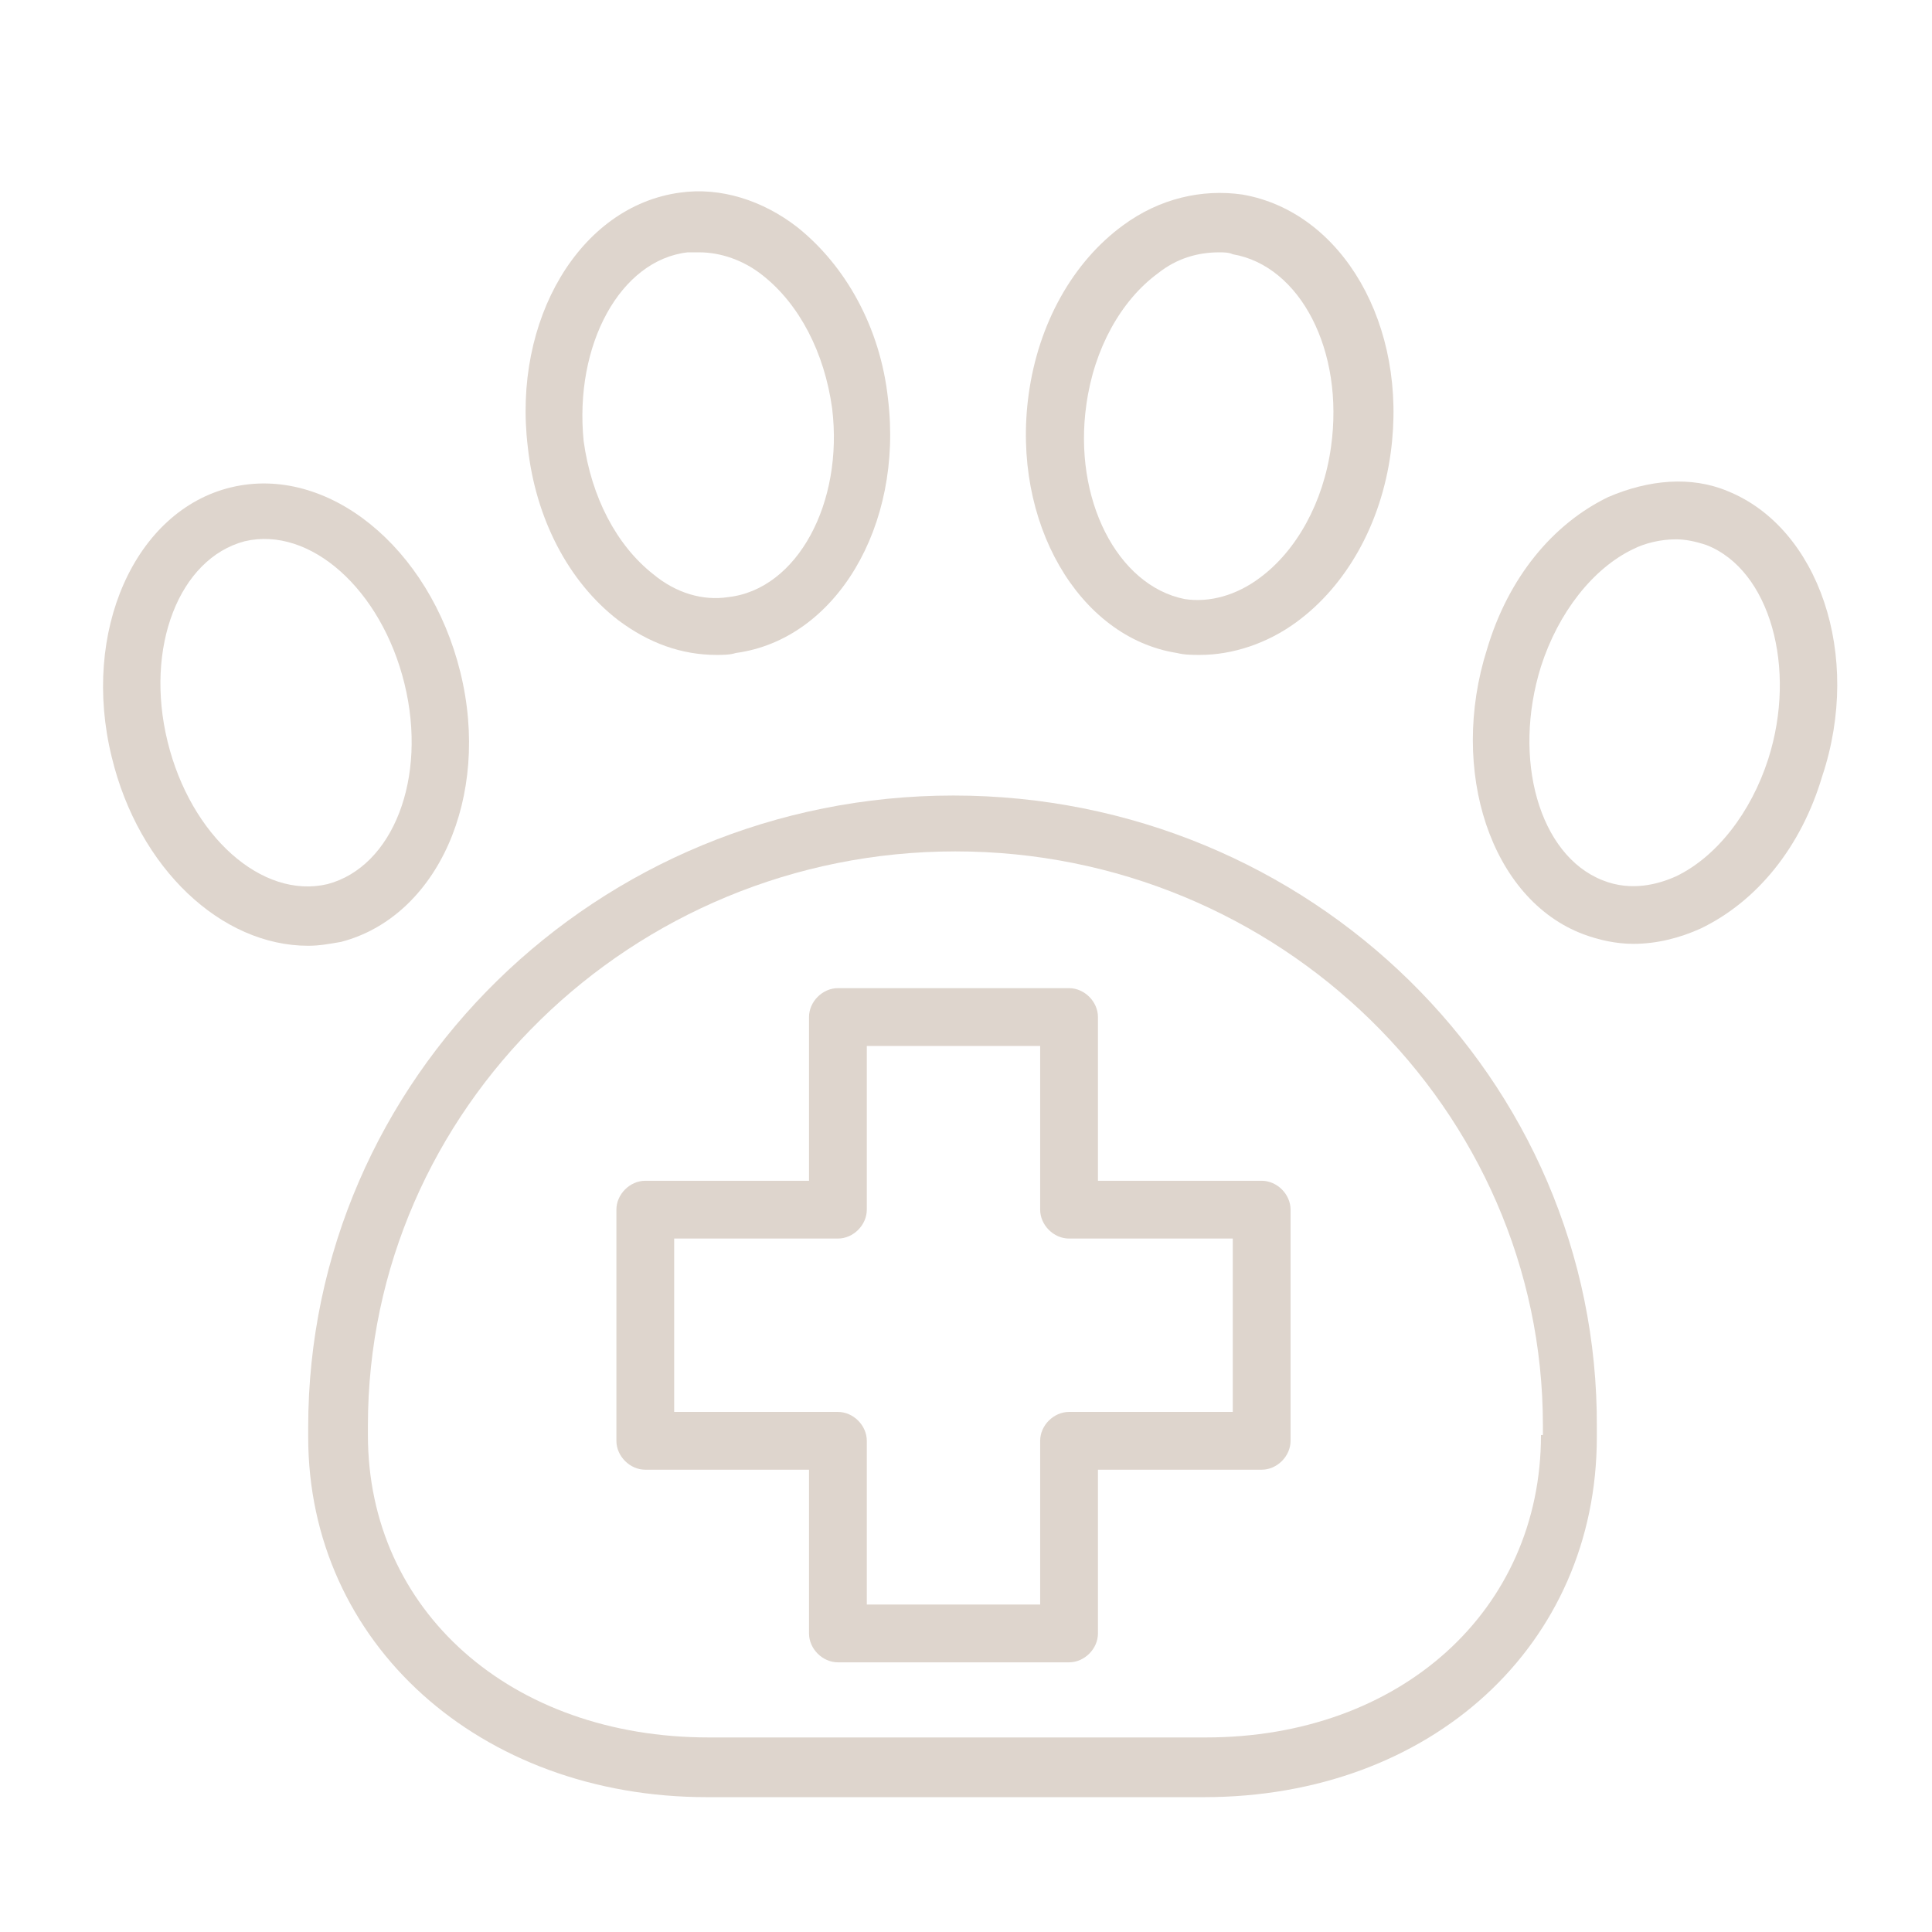
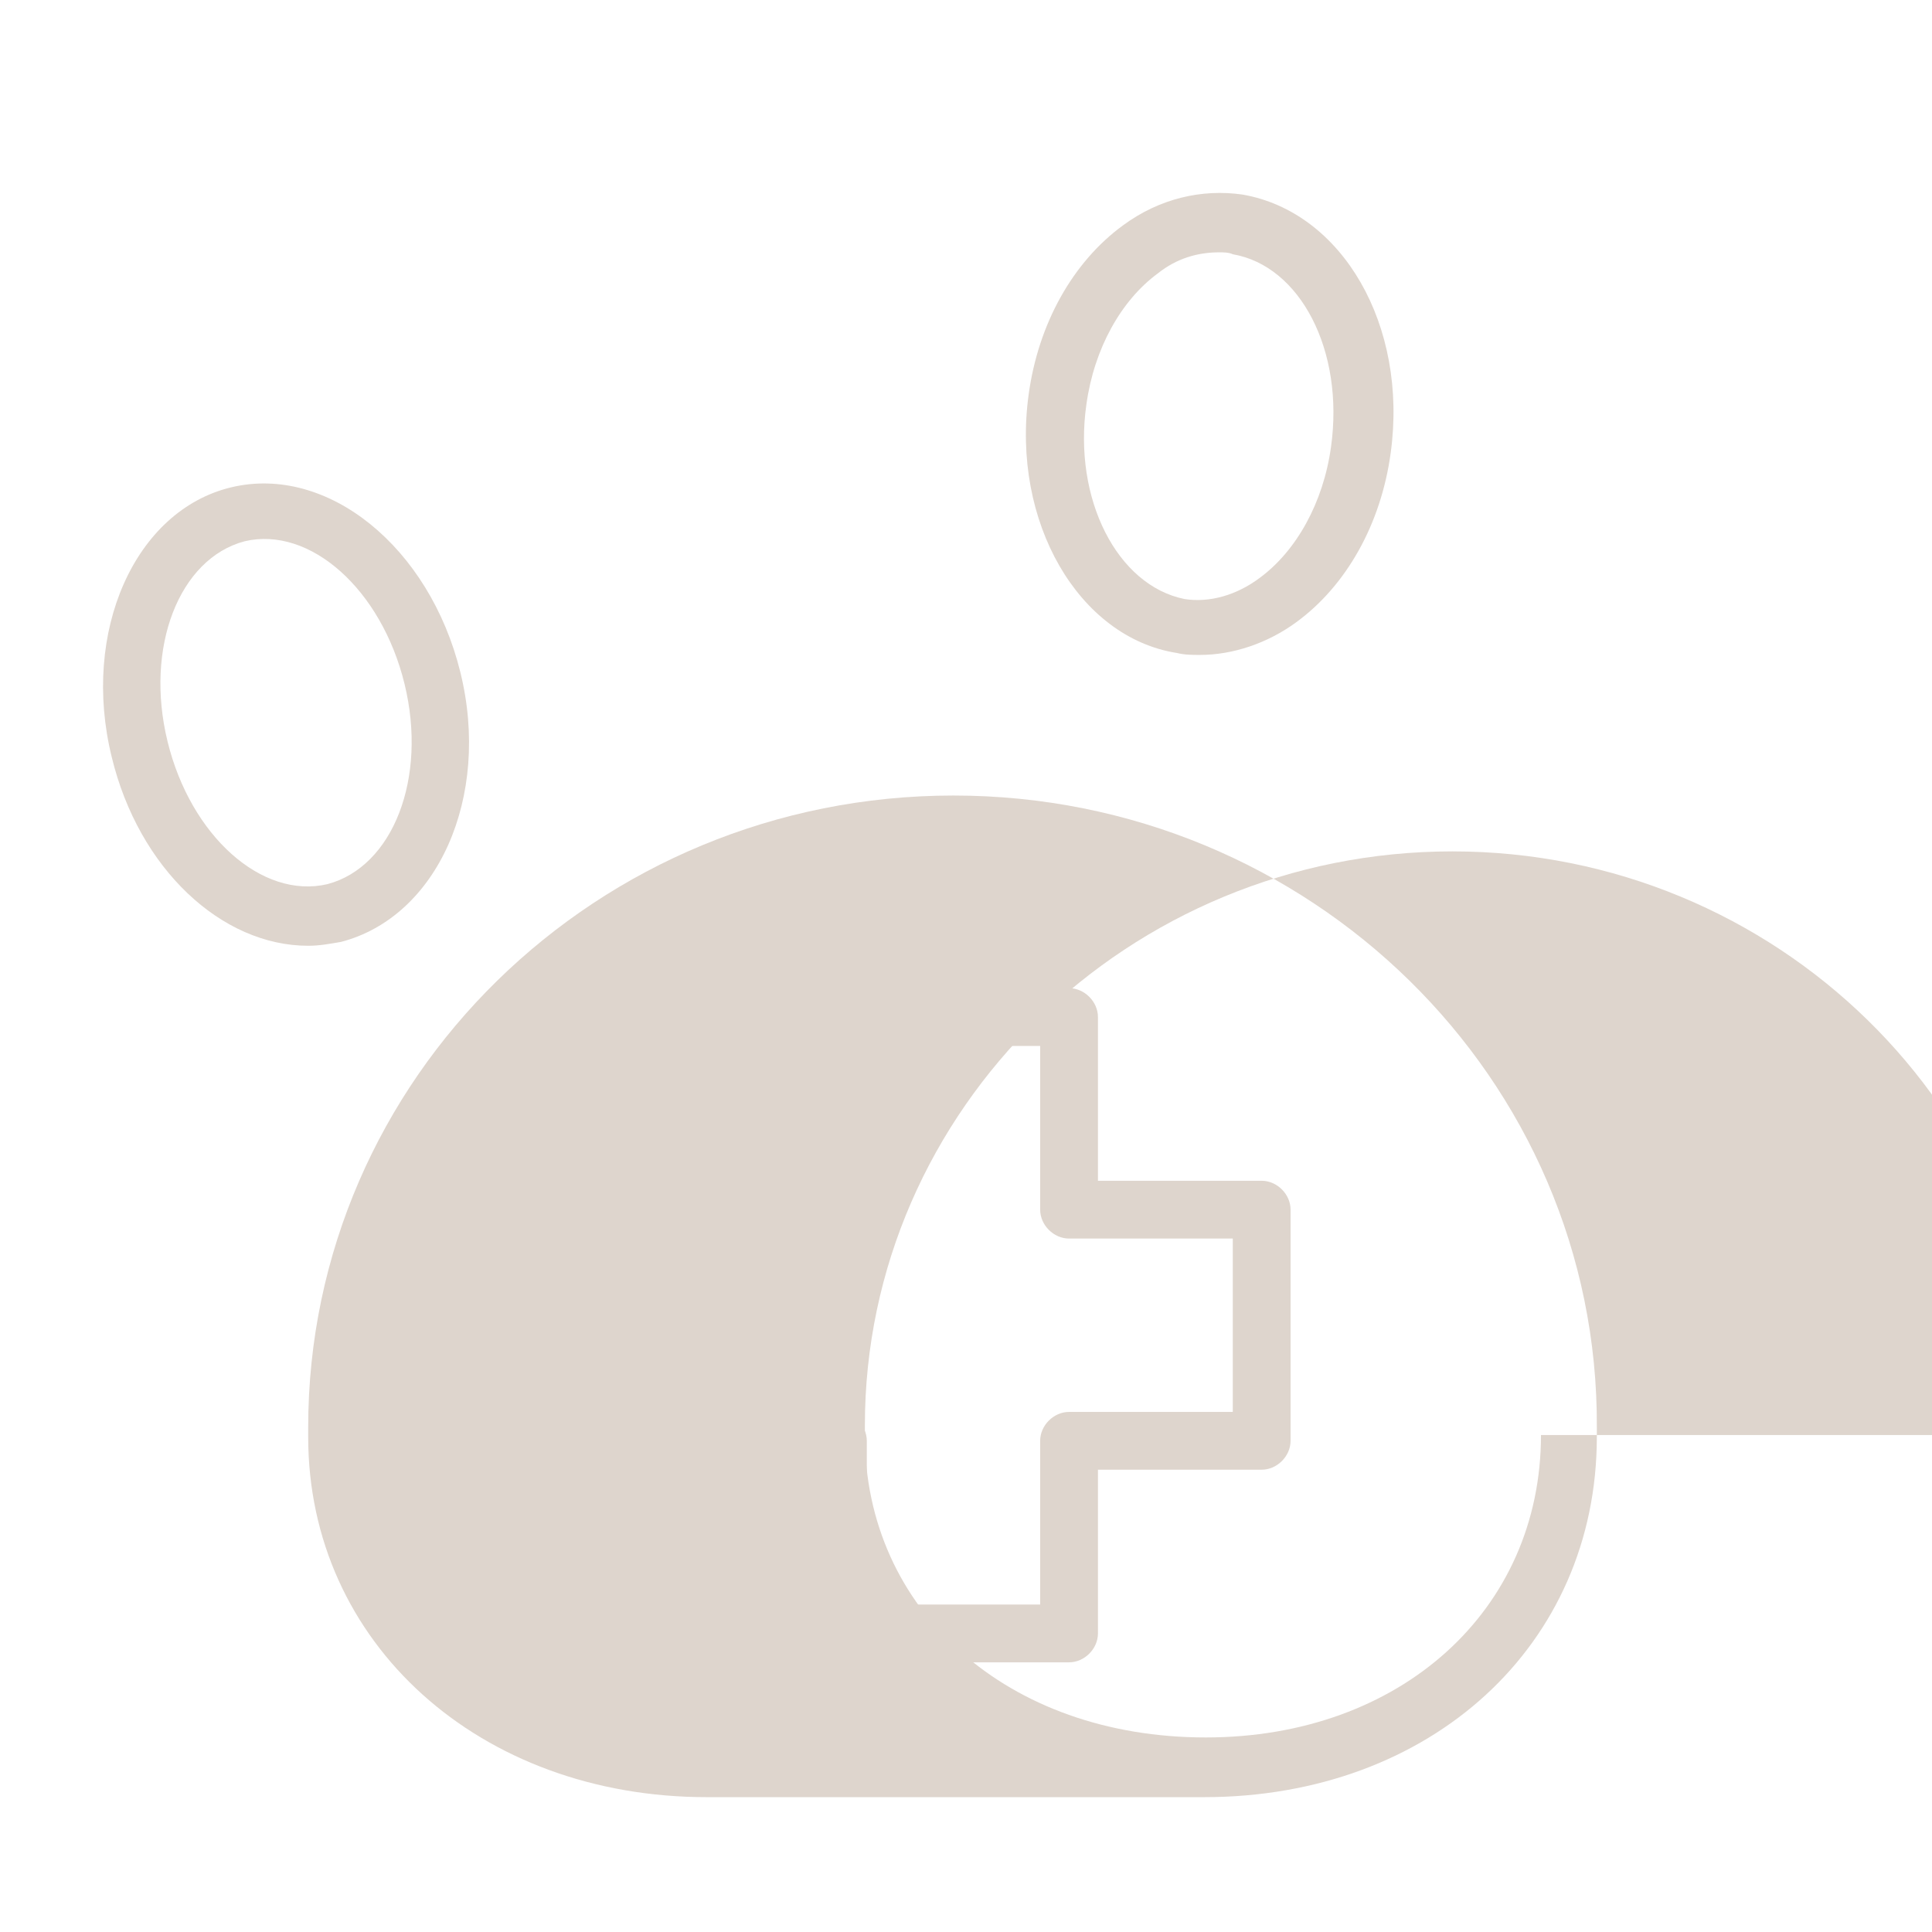
<svg xmlns="http://www.w3.org/2000/svg" id="Layer_1" x="0px" y="0px" viewBox="-247 370.6 100.3 100.3" style="enable-background:new -247 370.6 100.3 100.3;" xml:space="preserve">
  <style type="text/css"> .st0{fill:#DED5CD;} </style>
  <g>
-     <path class="st0" d="M-214.9,402.8c1.6,1.2,3.3,1.8,5.1,1.8c0.3,0,0.7,0,1-0.1c5.2-0.7,8.7-6.6,7.9-13.2c-0.4-3.7-2.2-6.9-4.7-8.9 c-1.8-1.4-4-2.1-6.1-1.8c-5.2,0.7-8.7,6.6-7.9,13.2C-219.2,397.5-217.5,400.8-214.9,402.8z M-211.3,383.7c0.2,0,0.4,0,0.6,0 c1.1,0,2.3,0.4,3.3,1.2c1.9,1.5,3.2,4,3.6,6.9c0.6,4.9-1.8,9.4-5.4,9.8c-1.3,0.2-2.7-0.2-3.9-1.2c-1.9-1.5-3.2-4-3.6-6.9 C-217.2,388.5-214.8,384.1-211.3,383.7z" />
    <path class="st0" d="M-185.9,404.5c0.4,0.1,0.8,0.1,1.2,0.1c1.7,0,3.5-0.6,5-1.7c2.6-1.9,4.4-5.1,4.9-8.8 c0.9-6.6-2.5-12.5-7.7-13.4c-2.1-0.3-4.3,0.2-6.2,1.6c-2.6,1.9-4.4,5.1-4.9,8.8C-194.5,397.7-191,403.7-185.9,404.5z M-190.6,391.6 c0.4-2.9,1.8-5.4,3.7-6.8c1-0.8,2.1-1.1,3.2-1.1c0.2,0,0.5,0,0.7,0.1c3.5,0.6,5.8,5,5.1,10c-0.4,2.9-1.8,5.4-3.7,6.8 c-1.2,0.9-2.6,1.3-3.9,1.1C-189,401-191.3,396.5-190.6,391.6z" />
-     <path class="st0" d="M-157.3,396.1c-1.9-0.8-4.1-0.6-6.2,0.3c-2.9,1.4-5.2,4.2-6.3,7.9c-2,6.3,0.2,13,5,14.8 c0.8,0.3,1.7,0.5,2.6,0.5c1.2,0,2.4-0.3,3.5-0.8c2.9-1.4,5.2-4.2,6.3-7.9C-150.3,404.6-152.6,398-157.3,396.1z M-155.2,410 c-0.9,2.8-2.7,5.1-4.8,6.1c-0.9,0.4-2.3,0.8-3.8,0.2c-3.3-1.3-4.7-6.3-3.2-11.1c0.9-2.8,2.7-5.1,4.8-6.1c0.6-0.3,1.4-0.5,2.2-0.5 c0.5,0,1,0.1,1.6,0.3C-155.1,400.2-153.7,405.3-155.2,410z" />
-     <path class="st0" d="M-197.5,411.9c-18.5,0-33.5,14.7-33.5,32.8v0.5c0,10.7,8.9,18.7,20.7,18.7h25.8c11.8,0,20.4-7.9,20.4-18.7 v-0.5C-164,426.6-179,411.9-197.5,411.9z M-167,445.1c0,9.1-7.3,15.7-17.4,15.7h-25.8c-10.3,0-17.7-6.6-17.7-15.7v-0.5 c0-16.4,13.7-29.8,30.5-29.8c16.8,0,30.5,13.4,30.5,29.8V445.1z" />
+     <path class="st0" d="M-197.5,411.9c-18.5,0-33.5,14.7-33.5,32.8v0.5c0,10.7,8.9,18.7,20.7,18.7h25.8c11.8,0,20.4-7.9,20.4-18.7 v-0.5C-164,426.6-179,411.9-197.5,411.9z M-167,445.1c0,9.1-7.3,15.7-17.4,15.7c-10.3,0-17.7-6.6-17.7-15.7v-0.5 c0-16.4,13.7-29.8,30.5-29.8c16.8,0,30.5,13.4,30.5,29.8V445.1z" />
    <path class="st0" d="M-223.1,405.5c-1.6-6.5-6.9-10.8-11.9-9.6l0,0c-5,1.2-7.8,7.5-6.2,14c1.4,5.8,5.7,9.8,10.2,9.8 c0.6,0,1.1-0.1,1.7-0.2C-224.3,418.2-221.5,412-223.1,405.5z M-238.3,409.1c-1.2-4.9,0.6-9.5,4-10.4l0,0c3.4-0.8,7.1,2.5,8.3,7.4 c1.2,4.9-0.6,9.5-4,10.4C-233.4,417.3-237.1,414-238.3,409.1z" />
    <path class="st0" d="M-181.5,431.9h-8.5v-8.5c0-0.8-0.7-1.5-1.5-1.5h-12c-0.8,0-1.5,0.7-1.5,1.5v8.5h-8.5c-0.8,0-1.5,0.7-1.5,1.5 v12c0,0.8,0.7,1.5,1.5,1.5h8.5v8.5c0,0.8,0.7,1.5,1.5,1.5h12c0.8,0,1.5-0.7,1.5-1.5v-8.5h8.5c0.8,0,1.5-0.7,1.5-1.5v-12 C-180,432.6-180.7,431.9-181.5,431.9z M-183,443.9h-8.5c-0.8,0-1.5,0.7-1.5,1.5v8.5h-9v-8.5c0-0.8-0.7-1.5-1.5-1.5h-8.5v-9h8.5 c0.8,0,1.5-0.7,1.5-1.5v-8.5h9v8.5c0,0.8,0.7,1.5,1.5,1.5h8.5V443.9z" />
  </g>
</svg>